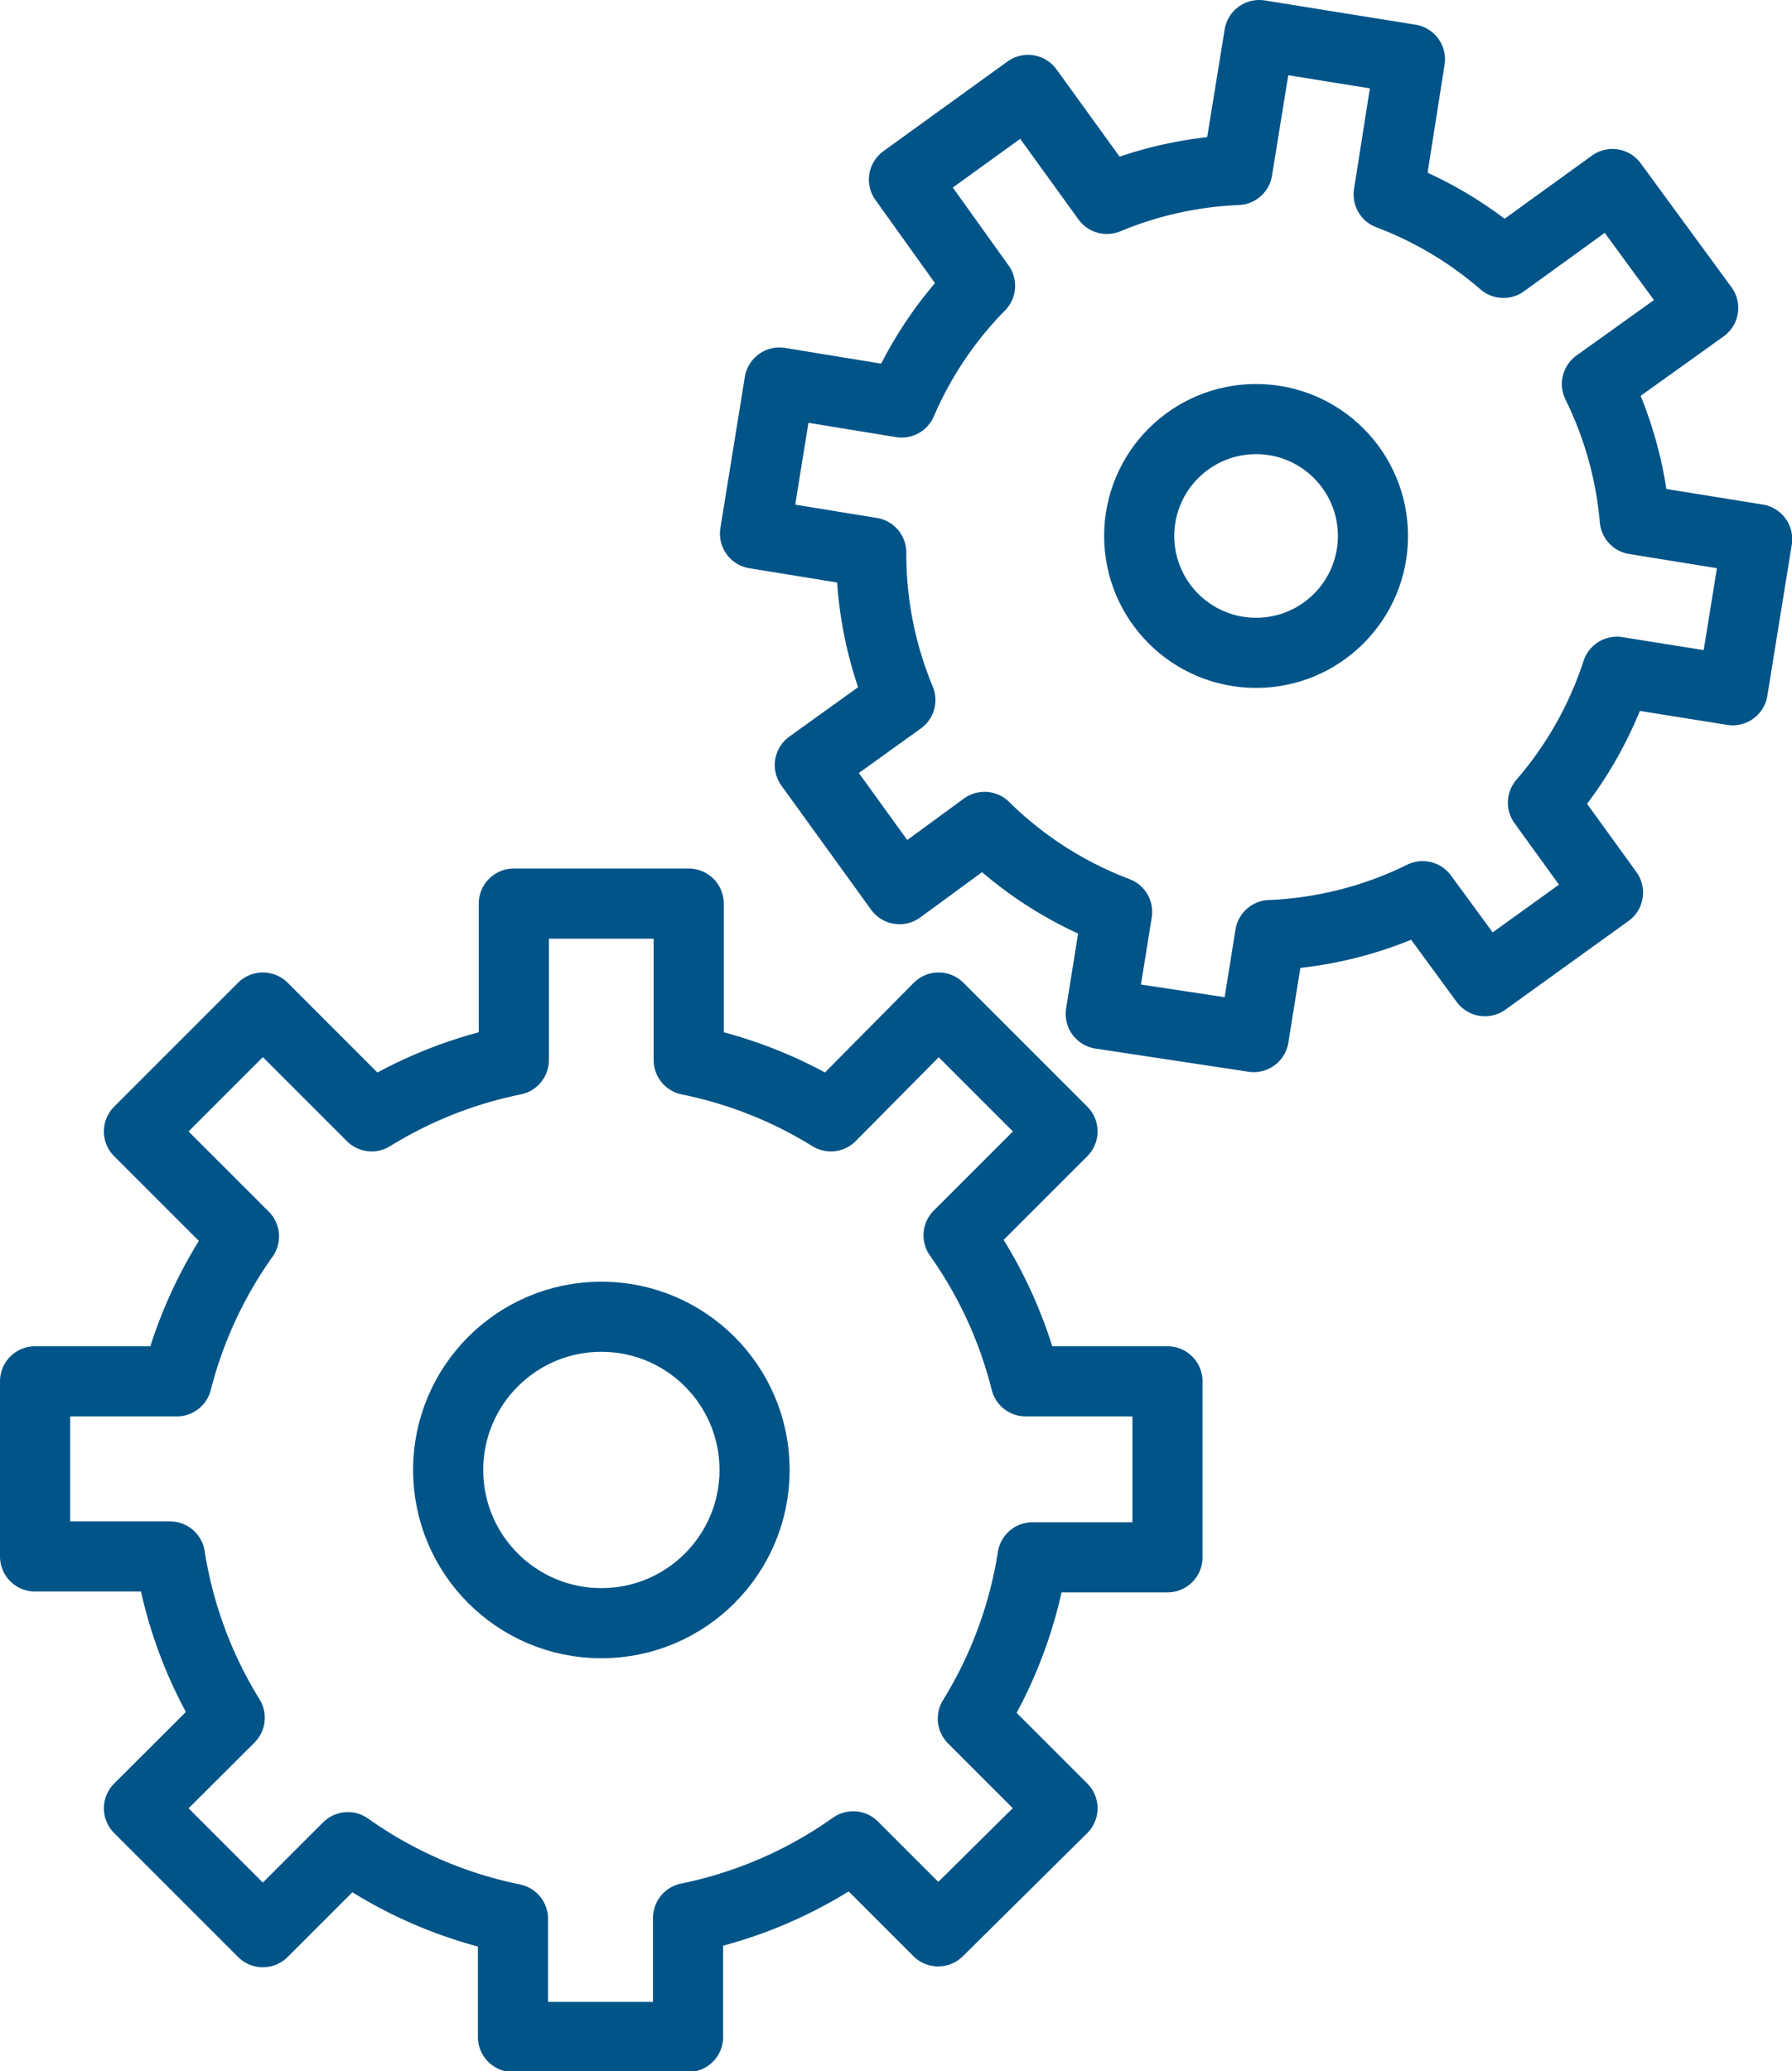
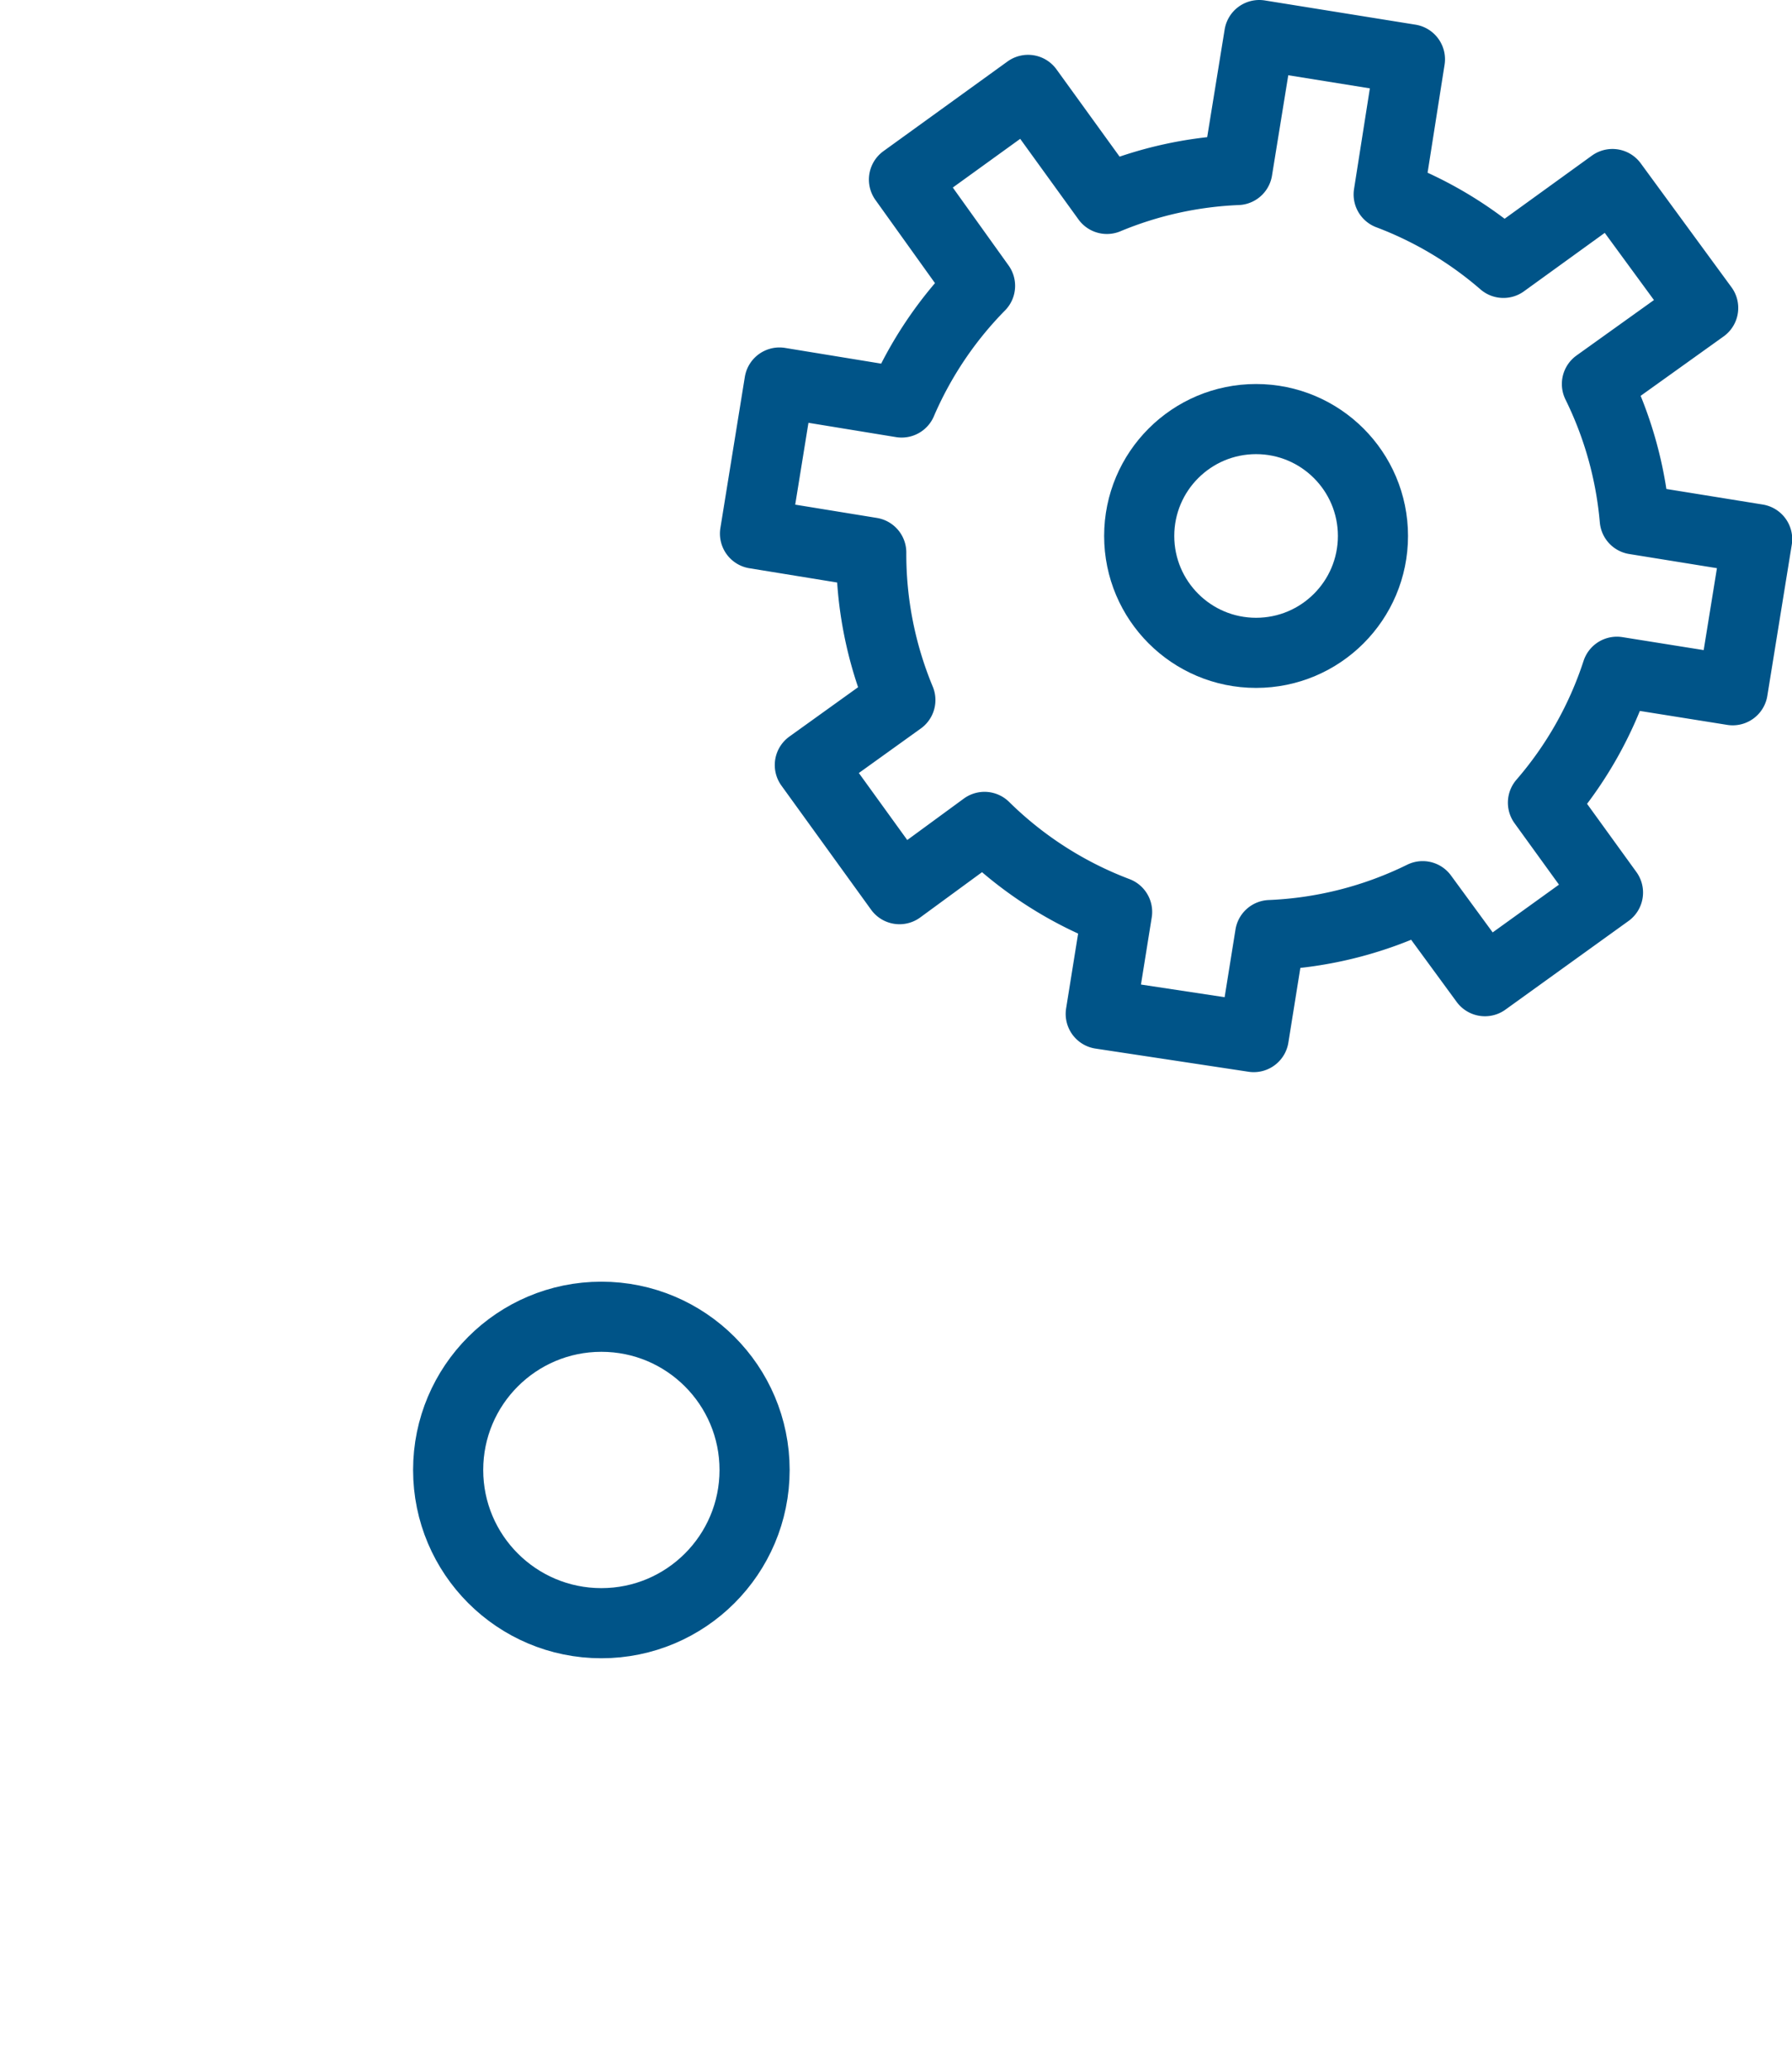
<svg xmlns="http://www.w3.org/2000/svg" viewBox="0 0 84.33 97.46">
  <defs>
    <style>
      .cls-1 {
        fill: none;
        stroke: #005488;
        stroke-linecap: round;
        stroke-linejoin: round;
        stroke-width: 3.3px;
      }
    </style>
  </defs>
  <title>installation</title>
  <g id="Calque_2" data-name="Calque 2">
    <g id="Layer_1" data-name="Layer 1">
      <g id="_Groupe_" data-name="&lt;Groupe&gt;">
-         <path id="_Tracé_" data-name="&lt;Tracé&gt;" class="cls-1" d="M54.94,73.28V65H48.27a20.49,20.49,0,0,0-3.16-6.87L50,53.24l-5.83-5.83L39.1,52.53a20.46,20.46,0,0,0-6.69-2.65V42.52H24.18v7.36a20.46,20.46,0,0,0-6.69,2.65l-5.12-5.12L6.54,53.24l4.94,4.94A20.49,20.49,0,0,0,8.32,65H1.65v8.24H8a20.46,20.46,0,0,0,2.81,7.59L6.54,85.09l5.83,5.83,4-4a20.48,20.48,0,0,0,7.77,3.37v5.56h8.24V90.25a20.48,20.48,0,0,0,7.77-3.37l4,4L50,85.09l-4.22-4.22a20.46,20.46,0,0,0,2.81-7.59Z" />
        <circle id="_Tracé_2" data-name="&lt;Tracé&gt;" class="cls-1" cx="28.3" cy="69.17" r="7.21" />
        <circle id="_Tracé_3" data-name="&lt;Tracé&gt;" class="cls-1" cx="59.11" cy="25.22" r="5.5" />
        <path id="_Tracé_4" data-name="&lt;Tracé&gt;" class="cls-1" d="M81.54,32.48l1.15-7.11-5.76-.93a17.92,17.92,0,0,0-1.78-6.37l5-3.58L75.88,8.66l-5.13,3.71a17.89,17.89,0,0,0-5.4-3.22l1-6.36L59.26,1.65,58.23,8a17.89,17.89,0,0,0-6.14,1.36L48.38,4.23,42.54,8.45l3.58,5a17.92,17.92,0,0,0-3.69,5.49L36.68,18l-1.15,7.11L41,26a17.89,17.89,0,0,0,1.37,6.94L38.11,36l4.22,5.84,4-2.93a17.91,17.91,0,0,0,6.24,4l-.77,4.8L59,48.8l.77-4.8a17.91,17.91,0,0,0,7.18-1.83l2.93,4L75.67,42l-3.06-4.23a17.89,17.89,0,0,0,3.48-6.16Z" />
      </g>
    </g>
  </g>
</svg>